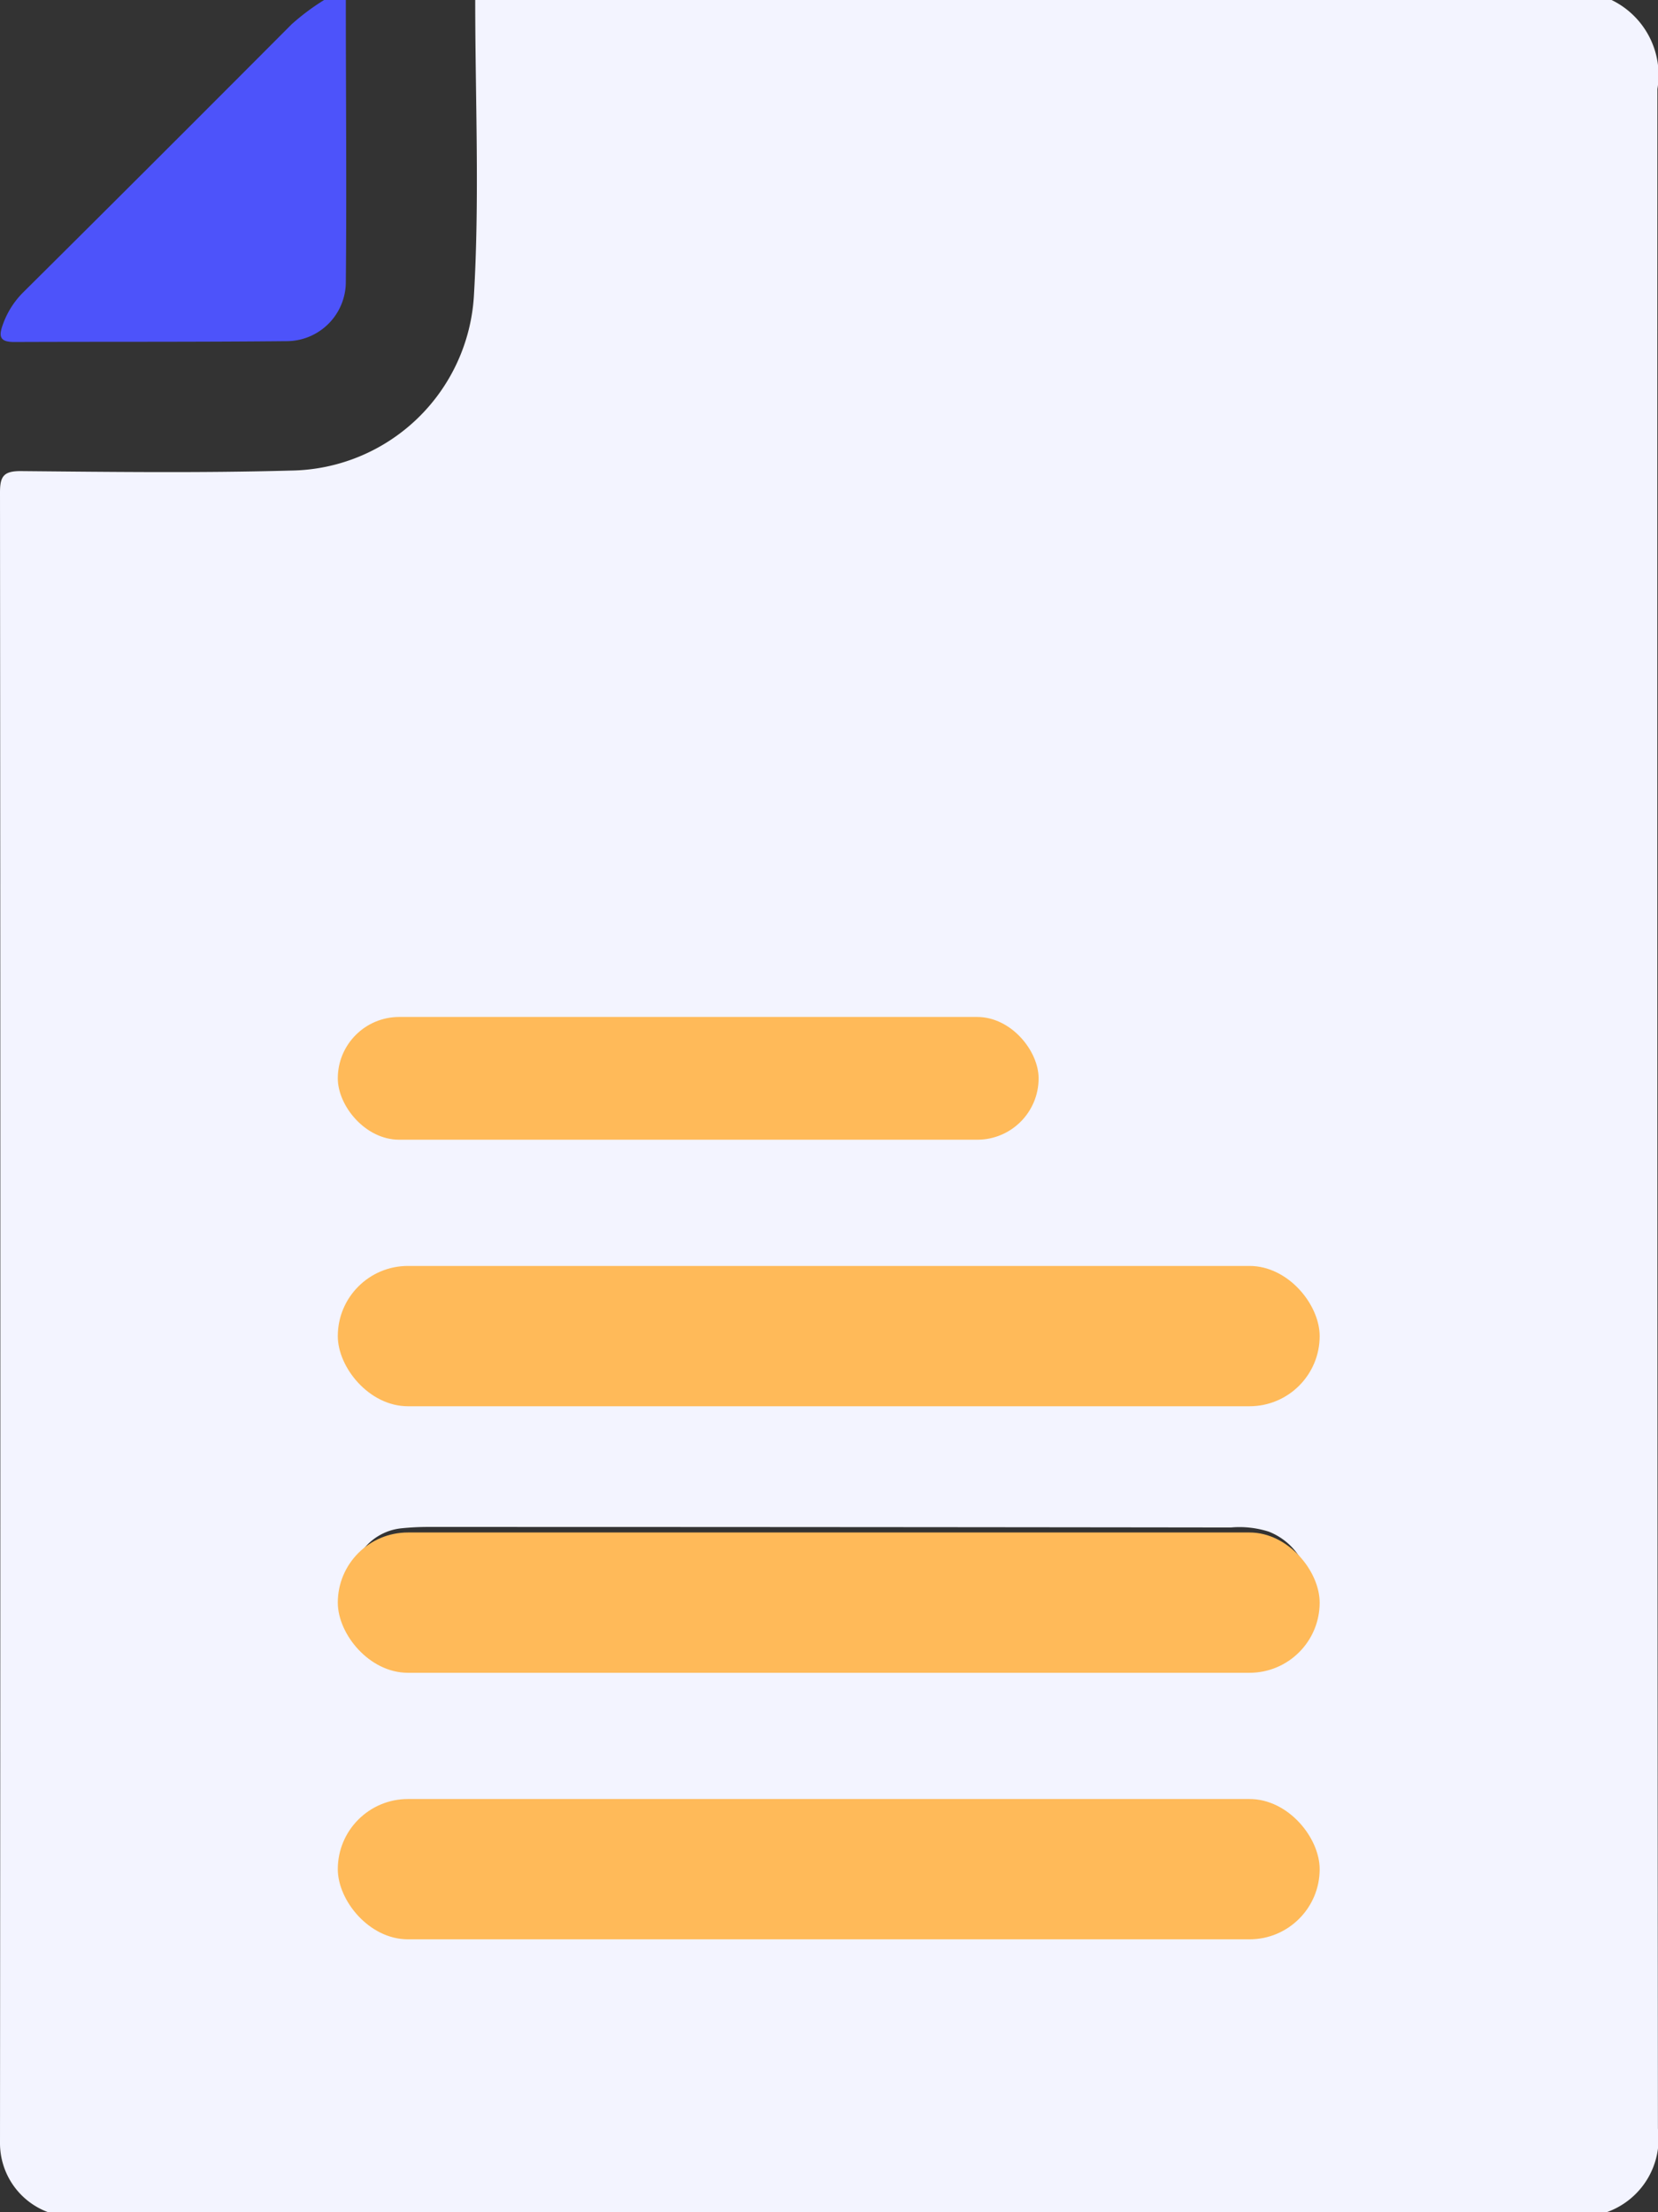
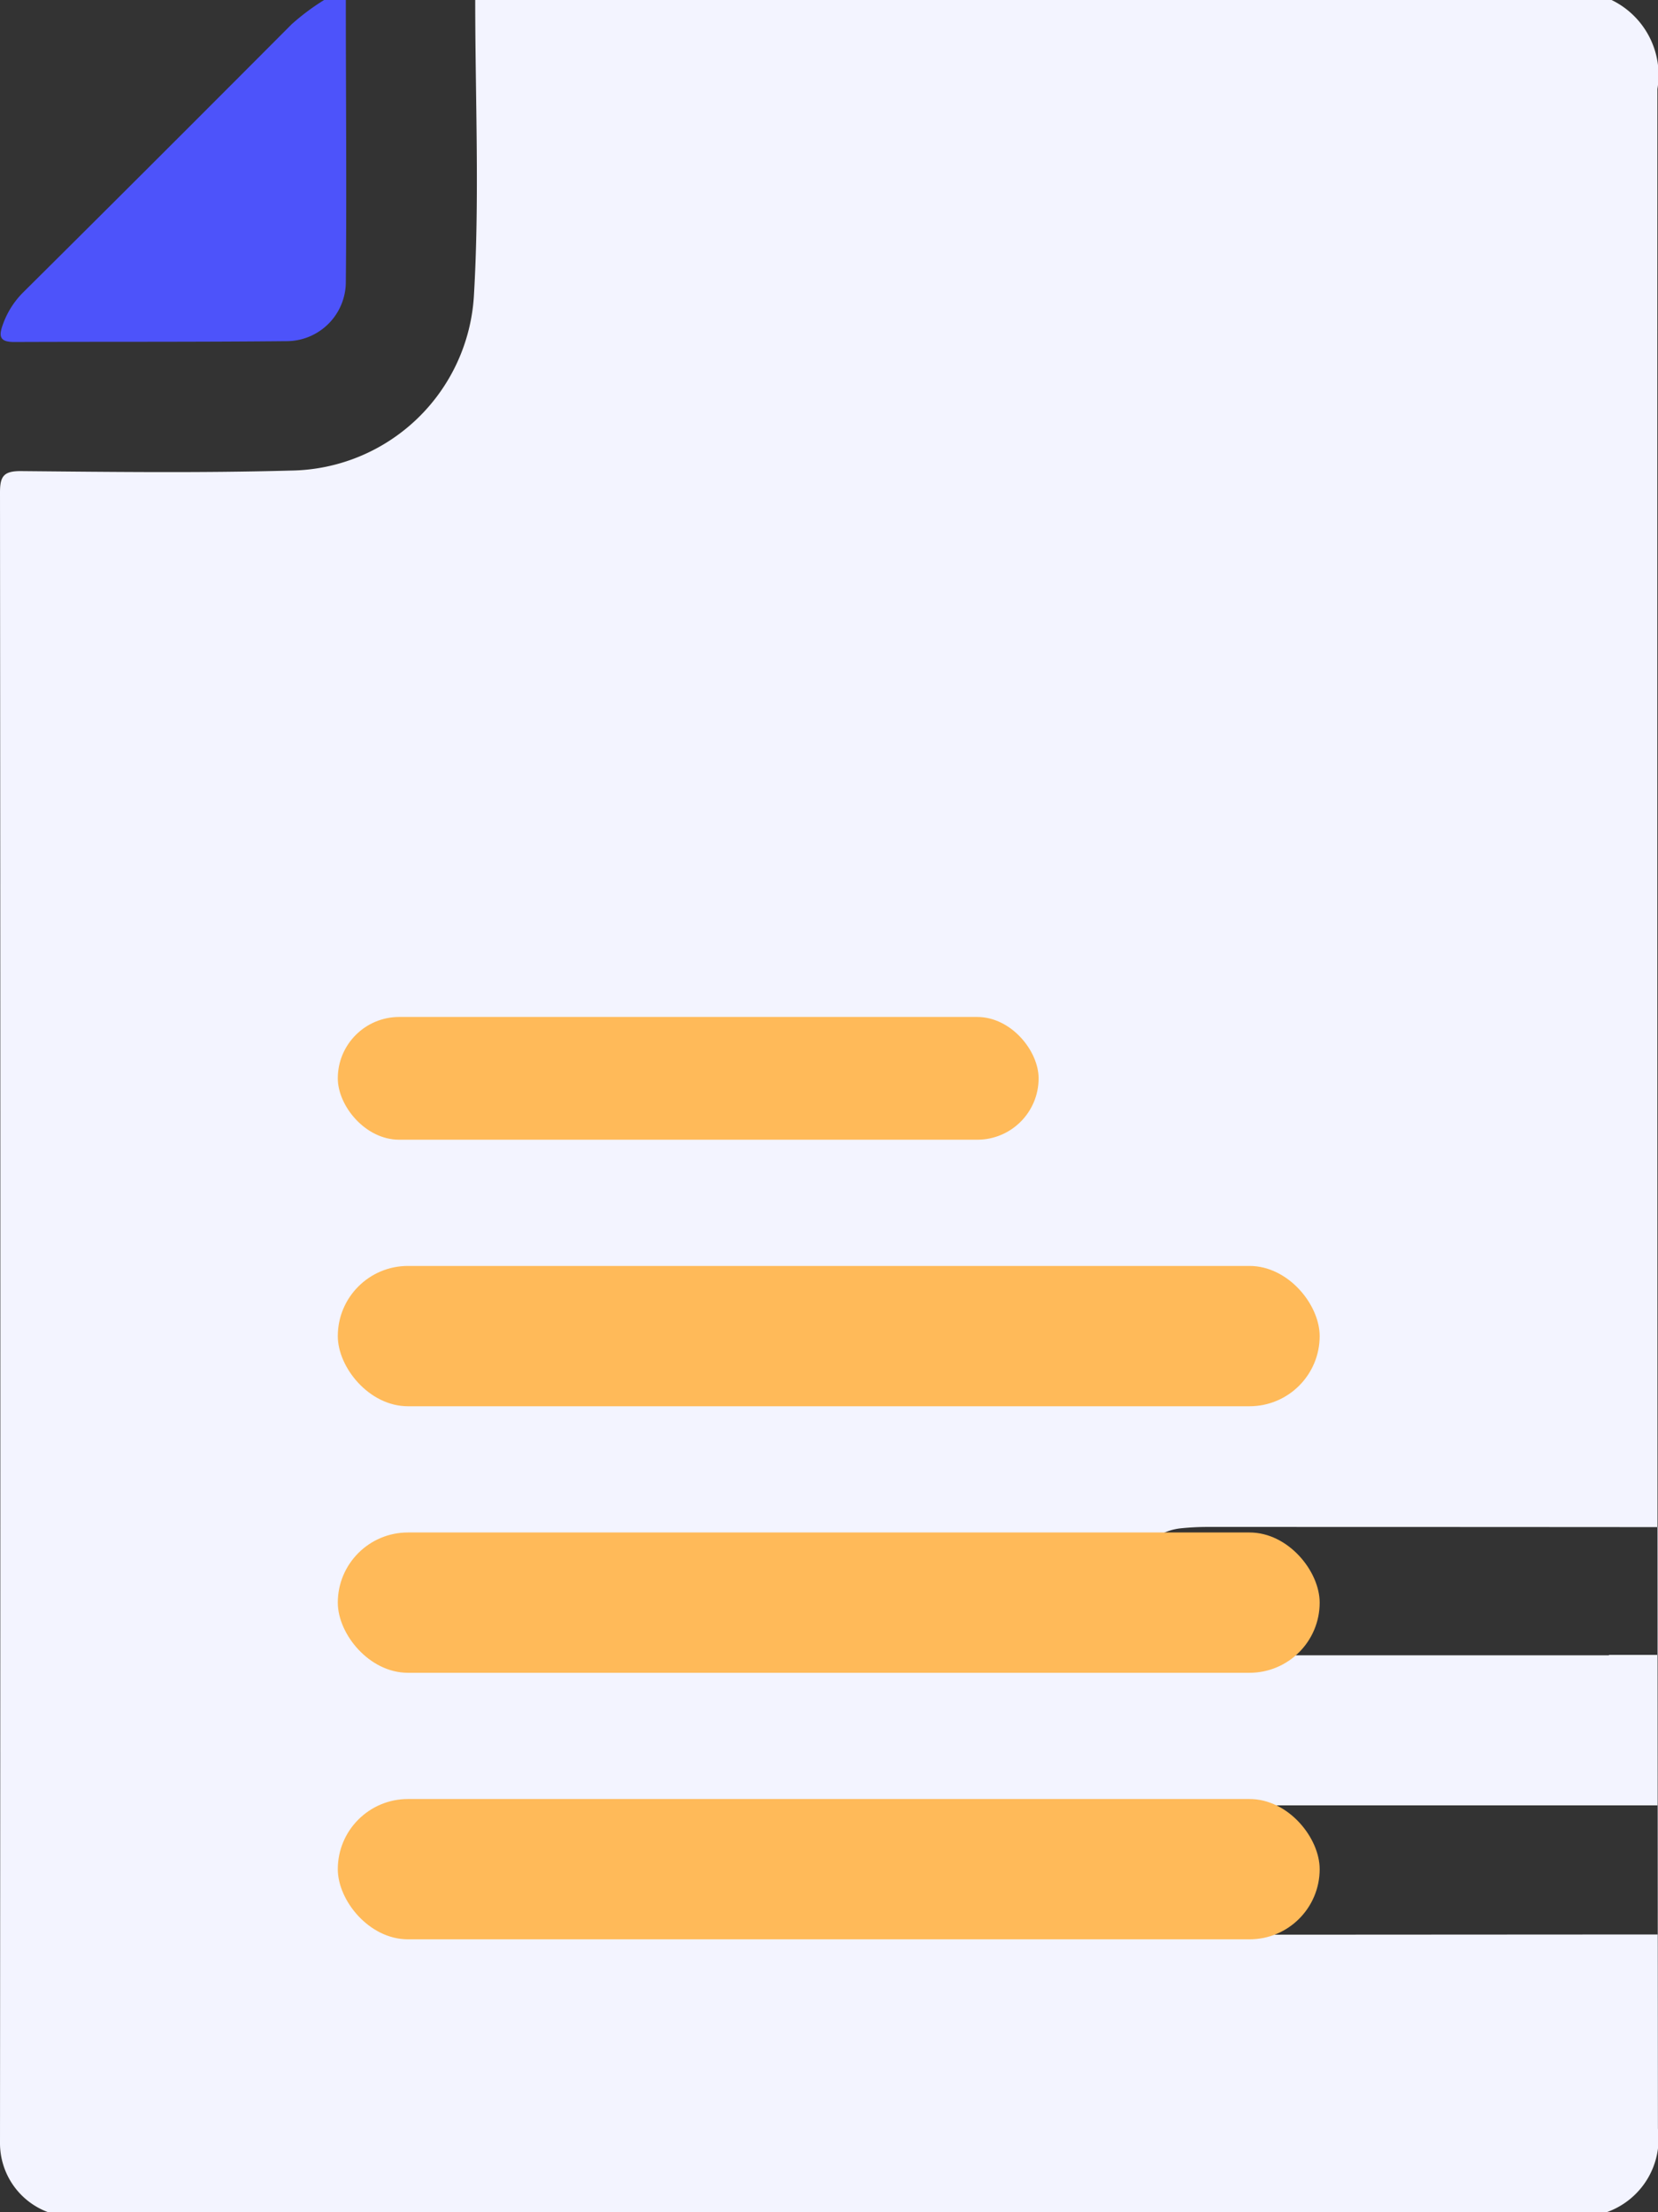
<svg xmlns="http://www.w3.org/2000/svg" width="21.886" height="29.196" viewBox="0 0 21.886 29.196">
  <rect x="0" y="0" width="21.886" height="29.196" fill="#333333" stroke="none" />
  <defs>
    <clipPath id="clip-path">
      <rect id="Rectangle_363" data-name="Rectangle 363" width="21.886" height="29.196" fill="#f3f4ff" />
    </clipPath>
  </defs>
  <g id="Groupe_478" data-name="Groupe 478" transform="translate(-4568.921 -5624)">
    <g id="Groupe_453" data-name="Groupe 453" transform="translate(4568.921 5624)">
      <g id="Groupe_452" data-name="Groupe 452" clip-path="url(#clip-path)">
-         <path id="Tracé_646" data-name="Tracé 646" d="M116.763,127.2q-1.763-2.856-3.555-5.7a1.209,1.209,0,0,0-2.08-.005c-1.2,1.9-2.384,3.808-3.571,5.716a1.144,1.144,0,0,0-.187.792,1.246,1.246,0,0,0,1.319,1.1c1.159,0,2.317,0,3.476,0,1.178,0,2.356.01,3.533,0a1.223,1.223,0,0,0,1.066-1.907m-4.581.66a.593.593,0,0,1-.619-.607.621.621,0,0,1,.606-.6.641.641,0,0,1,.614.6.611.611,0,0,1-.6.607m.6-2.5a.636.636,0,0,1-.438.64.608.608,0,0,1-.784-.6c-.01-.708-.015-1.416-.006-2.123a.61.61,0,0,1,1.024-.473.669.669,0,0,1,.208.543v.976h0c0,.344.009.689,0,1.033" transform="translate(-101.236 -114.02)" fill="#f3f4ff" />
-         <path id="Tracé_647" data-name="Tracé 647" d="M21.878,1.289c0-.038,0-.076,0-.114A1.1,1.1,0,0,0,21.273,0h-15c0,1.3.059,2.606-.017,3.9A2.453,2.453,0,0,1,3.841,6.211c-1.187.033-2.375.018-3.563.007C.046,6.216,0,6.289,0,6.5Q.009,17.393,0,28.28a.972.972,0,0,0,.628.916H21.216a1.028,1.028,0,0,0,.669-1.1q-.011-13.405-.007-26.81M16.395,25.536c-.161.01-.323,0-.484,0q-5.145,0-10.29,0a1.08,1.08,0,0,1-.721-.21.863.863,0,0,1-.251-.955.81.81,0,0,1,.789-.542q2.751,0,5.5,0,2.708,0,5.416,0a.836.836,0,0,1,.928.821.872.872,0,0,1-.887.88m.882-4.4a.827.827,0,0,1-.8.707c-1.653.008-3.305.005-4.958.006h-.57v.005c-1.8,0-3.59,0-5.385,0a.866.866,0,0,1-.872-.465.83.83,0,0,1,.071-.888.733.733,0,0,1,.544-.324,3.4,3.4,0,0,1,.341-.017q5.3,0,10.6.007a1.276,1.276,0,0,1,.5.055.846.846,0,0,1,.529.912" fill="#f3f4ff" />
+         <path id="Tracé_647" data-name="Tracé 647" d="M21.878,1.289c0-.038,0-.076,0-.114A1.1,1.1,0,0,0,21.273,0h-15c0,1.3.059,2.606-.017,3.9A2.453,2.453,0,0,1,3.841,6.211c-1.187.033-2.375.018-3.563.007C.046,6.216,0,6.289,0,6.5Q.009,17.393,0,28.28a.972.972,0,0,0,.628.916H21.216a1.028,1.028,0,0,0,.669-1.1q-.011-13.405-.007-26.81M16.395,25.536c-.161.01-.323,0-.484,0a1.08,1.08,0,0,1-.721-.21.863.863,0,0,1-.251-.955.81.81,0,0,1,.789-.542q2.751,0,5.5,0,2.708,0,5.416,0a.836.836,0,0,1,.928.821.872.872,0,0,1-.887.88m.882-4.4a.827.827,0,0,1-.8.707c-1.653.008-3.305.005-4.958.006h-.57v.005c-1.8,0-3.59,0-5.385,0a.866.866,0,0,1-.872-.465.83.83,0,0,1,.071-.888.733.733,0,0,1,.544-.324,3.4,3.4,0,0,1,.341-.017q5.3,0,10.6.007a1.276,1.276,0,0,1,.5.055.846.846,0,0,1,.529.912" fill="#f3f4ff" />
        <path id="Tracé_649" data-name="Tracé 649" d="M4.752,0c0,1.243.012,2.486,0,3.728a.783.783,0,0,1-.788.776c-1.2.012-2.392.006-3.588.011-.177,0-.213-.059-.154-.223a1.134,1.134,0,0,1,.268-.429Q2.265,2.1,4.036.322A3.045,3.045,0,0,1,4.467,0Z" transform="translate(-0.187 -0.001)" fill="#4d53fa" />
      </g>
    </g>
    <rect id="Rectangle_364" data-name="Rectangle 364" width="12.961" height="1.852" rx="0.926" transform="translate(4573.38 5644.227)" fill="#ffba59" />
    <rect id="Rectangle_374" data-name="Rectangle 374" width="9.251" height="1.62" rx="0.81" transform="translate(4573.38 5637.423)" fill="#ffba59" />
    <rect id="Rectangle_365" data-name="Rectangle 365" width="12.961" height="1.852" rx="0.926" transform="translate(4573.38 5647.745)" fill="#ffba59" />
    <rect id="Rectangle_375" data-name="Rectangle 375" width="12.961" height="1.852" rx="0.926" transform="translate(4573.38 5640.709)" fill="#ffba59" />
  </g>
</svg>